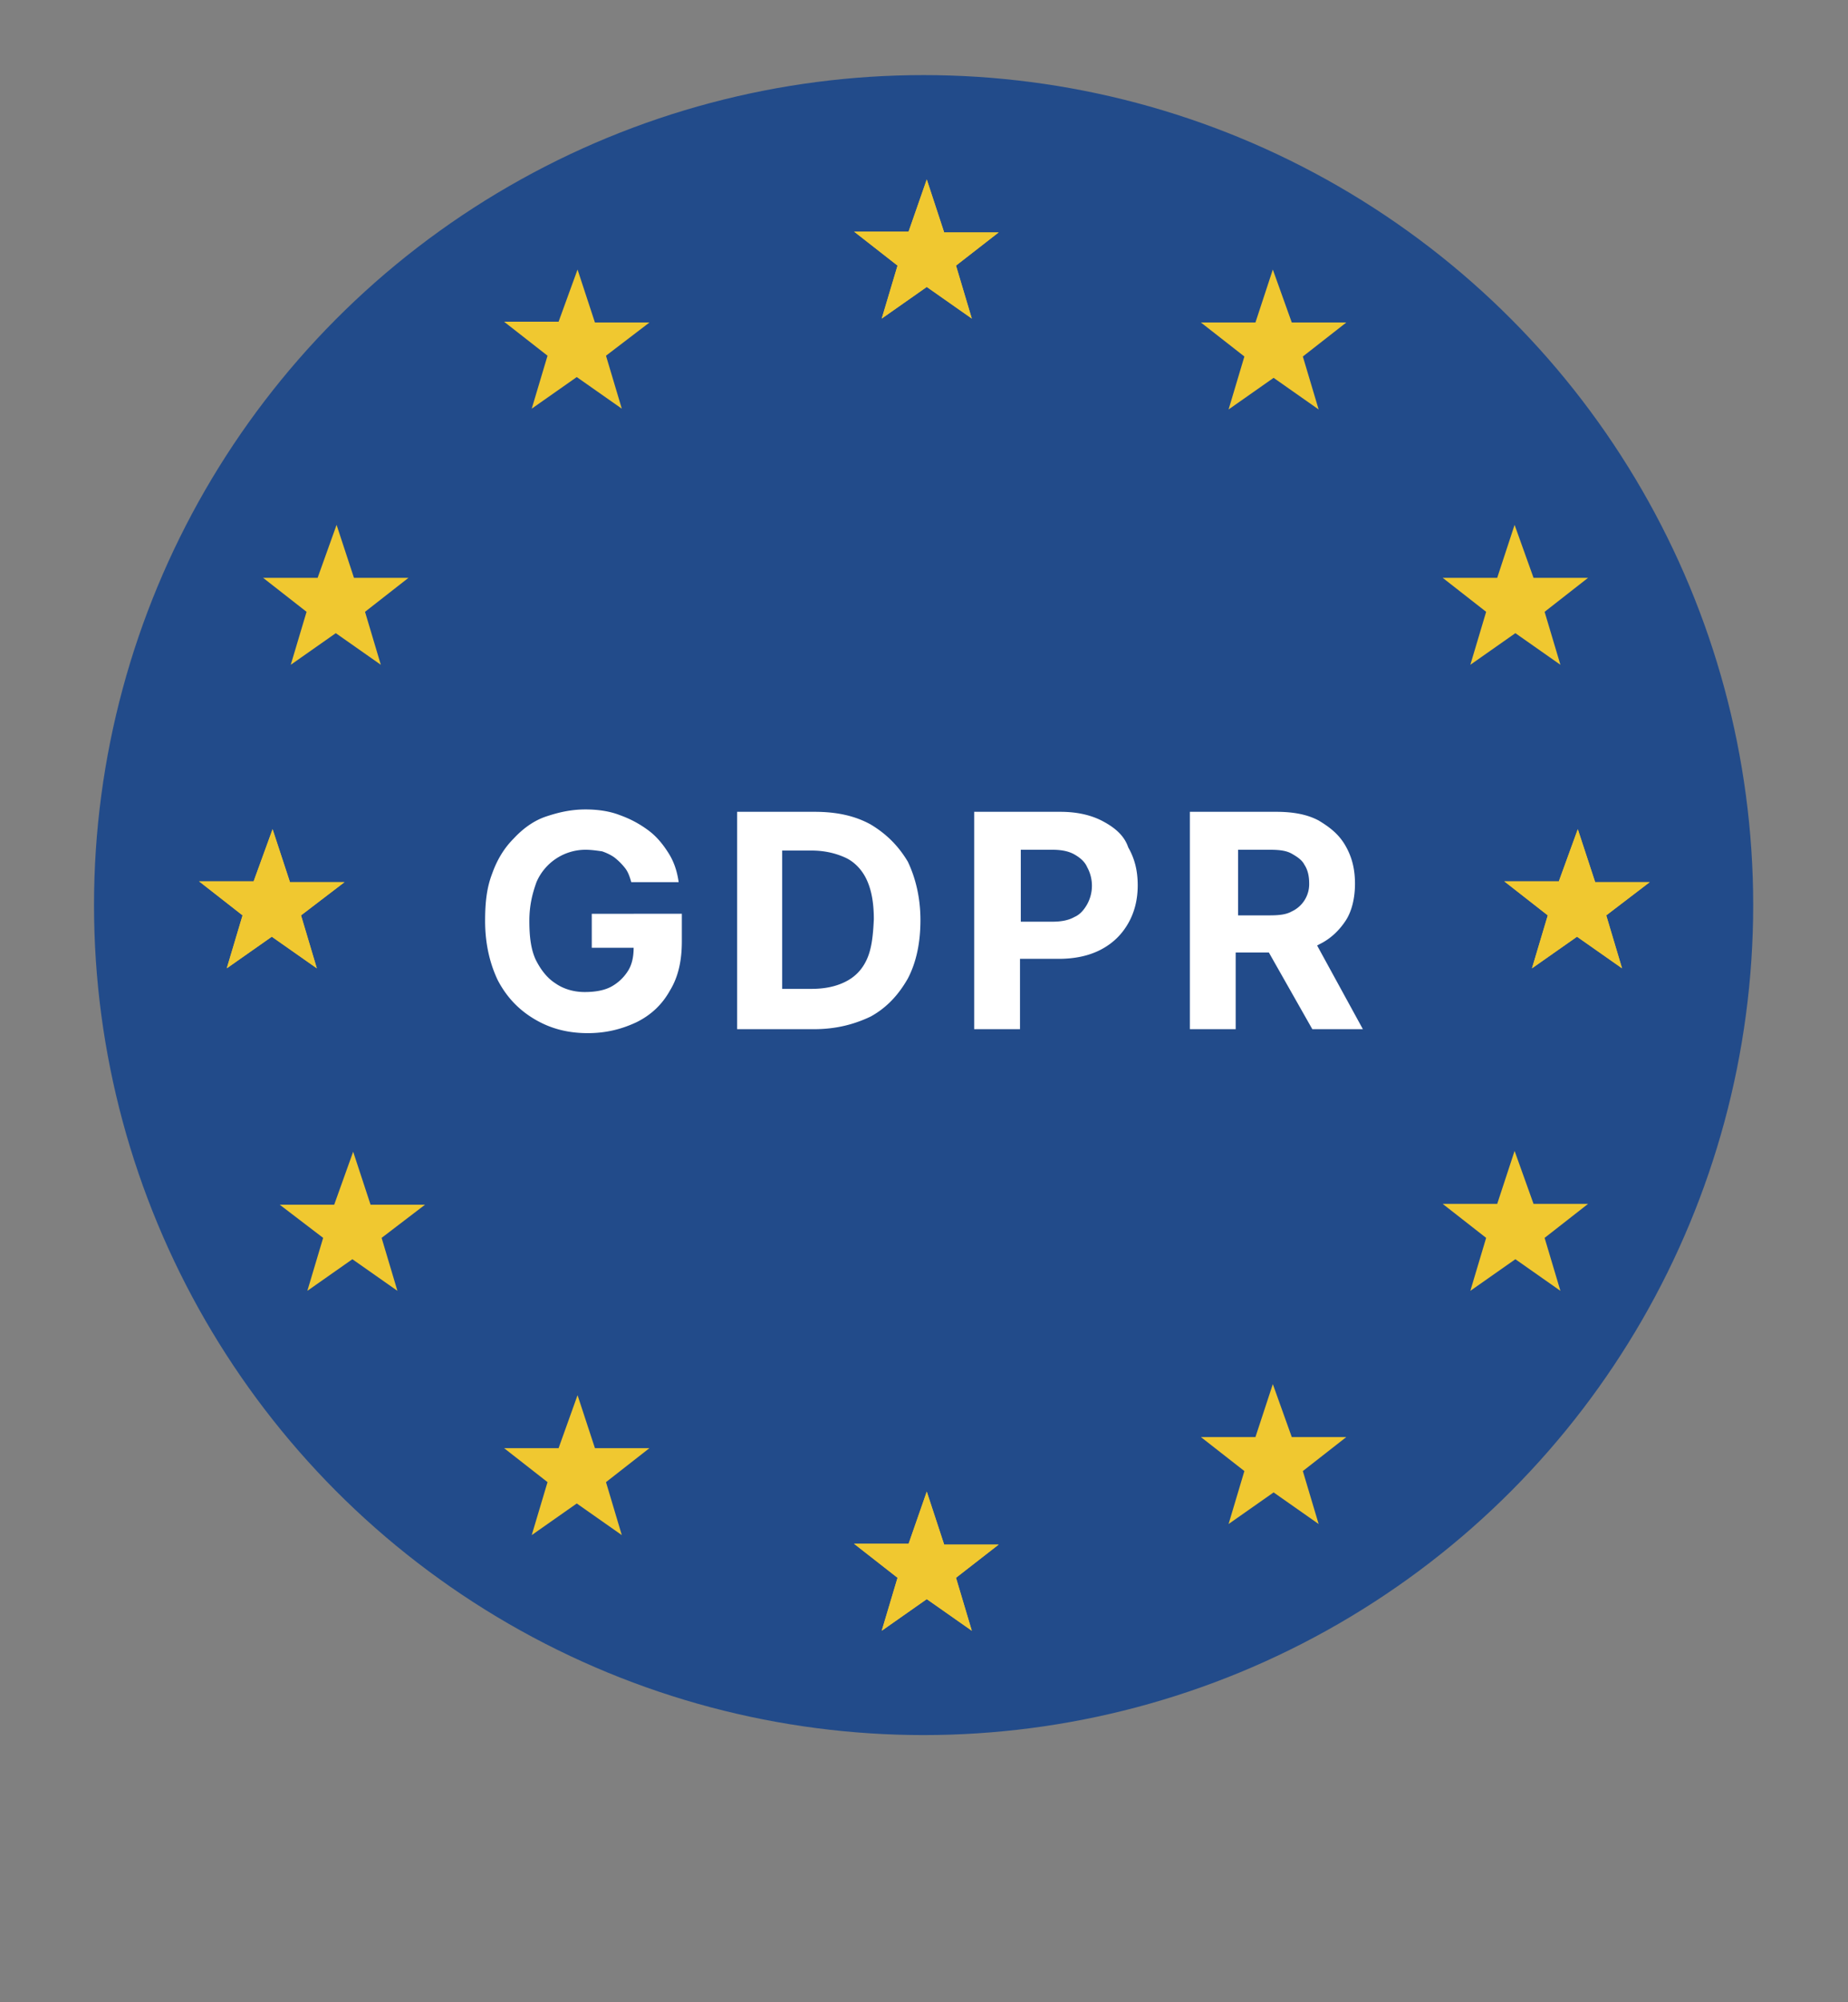
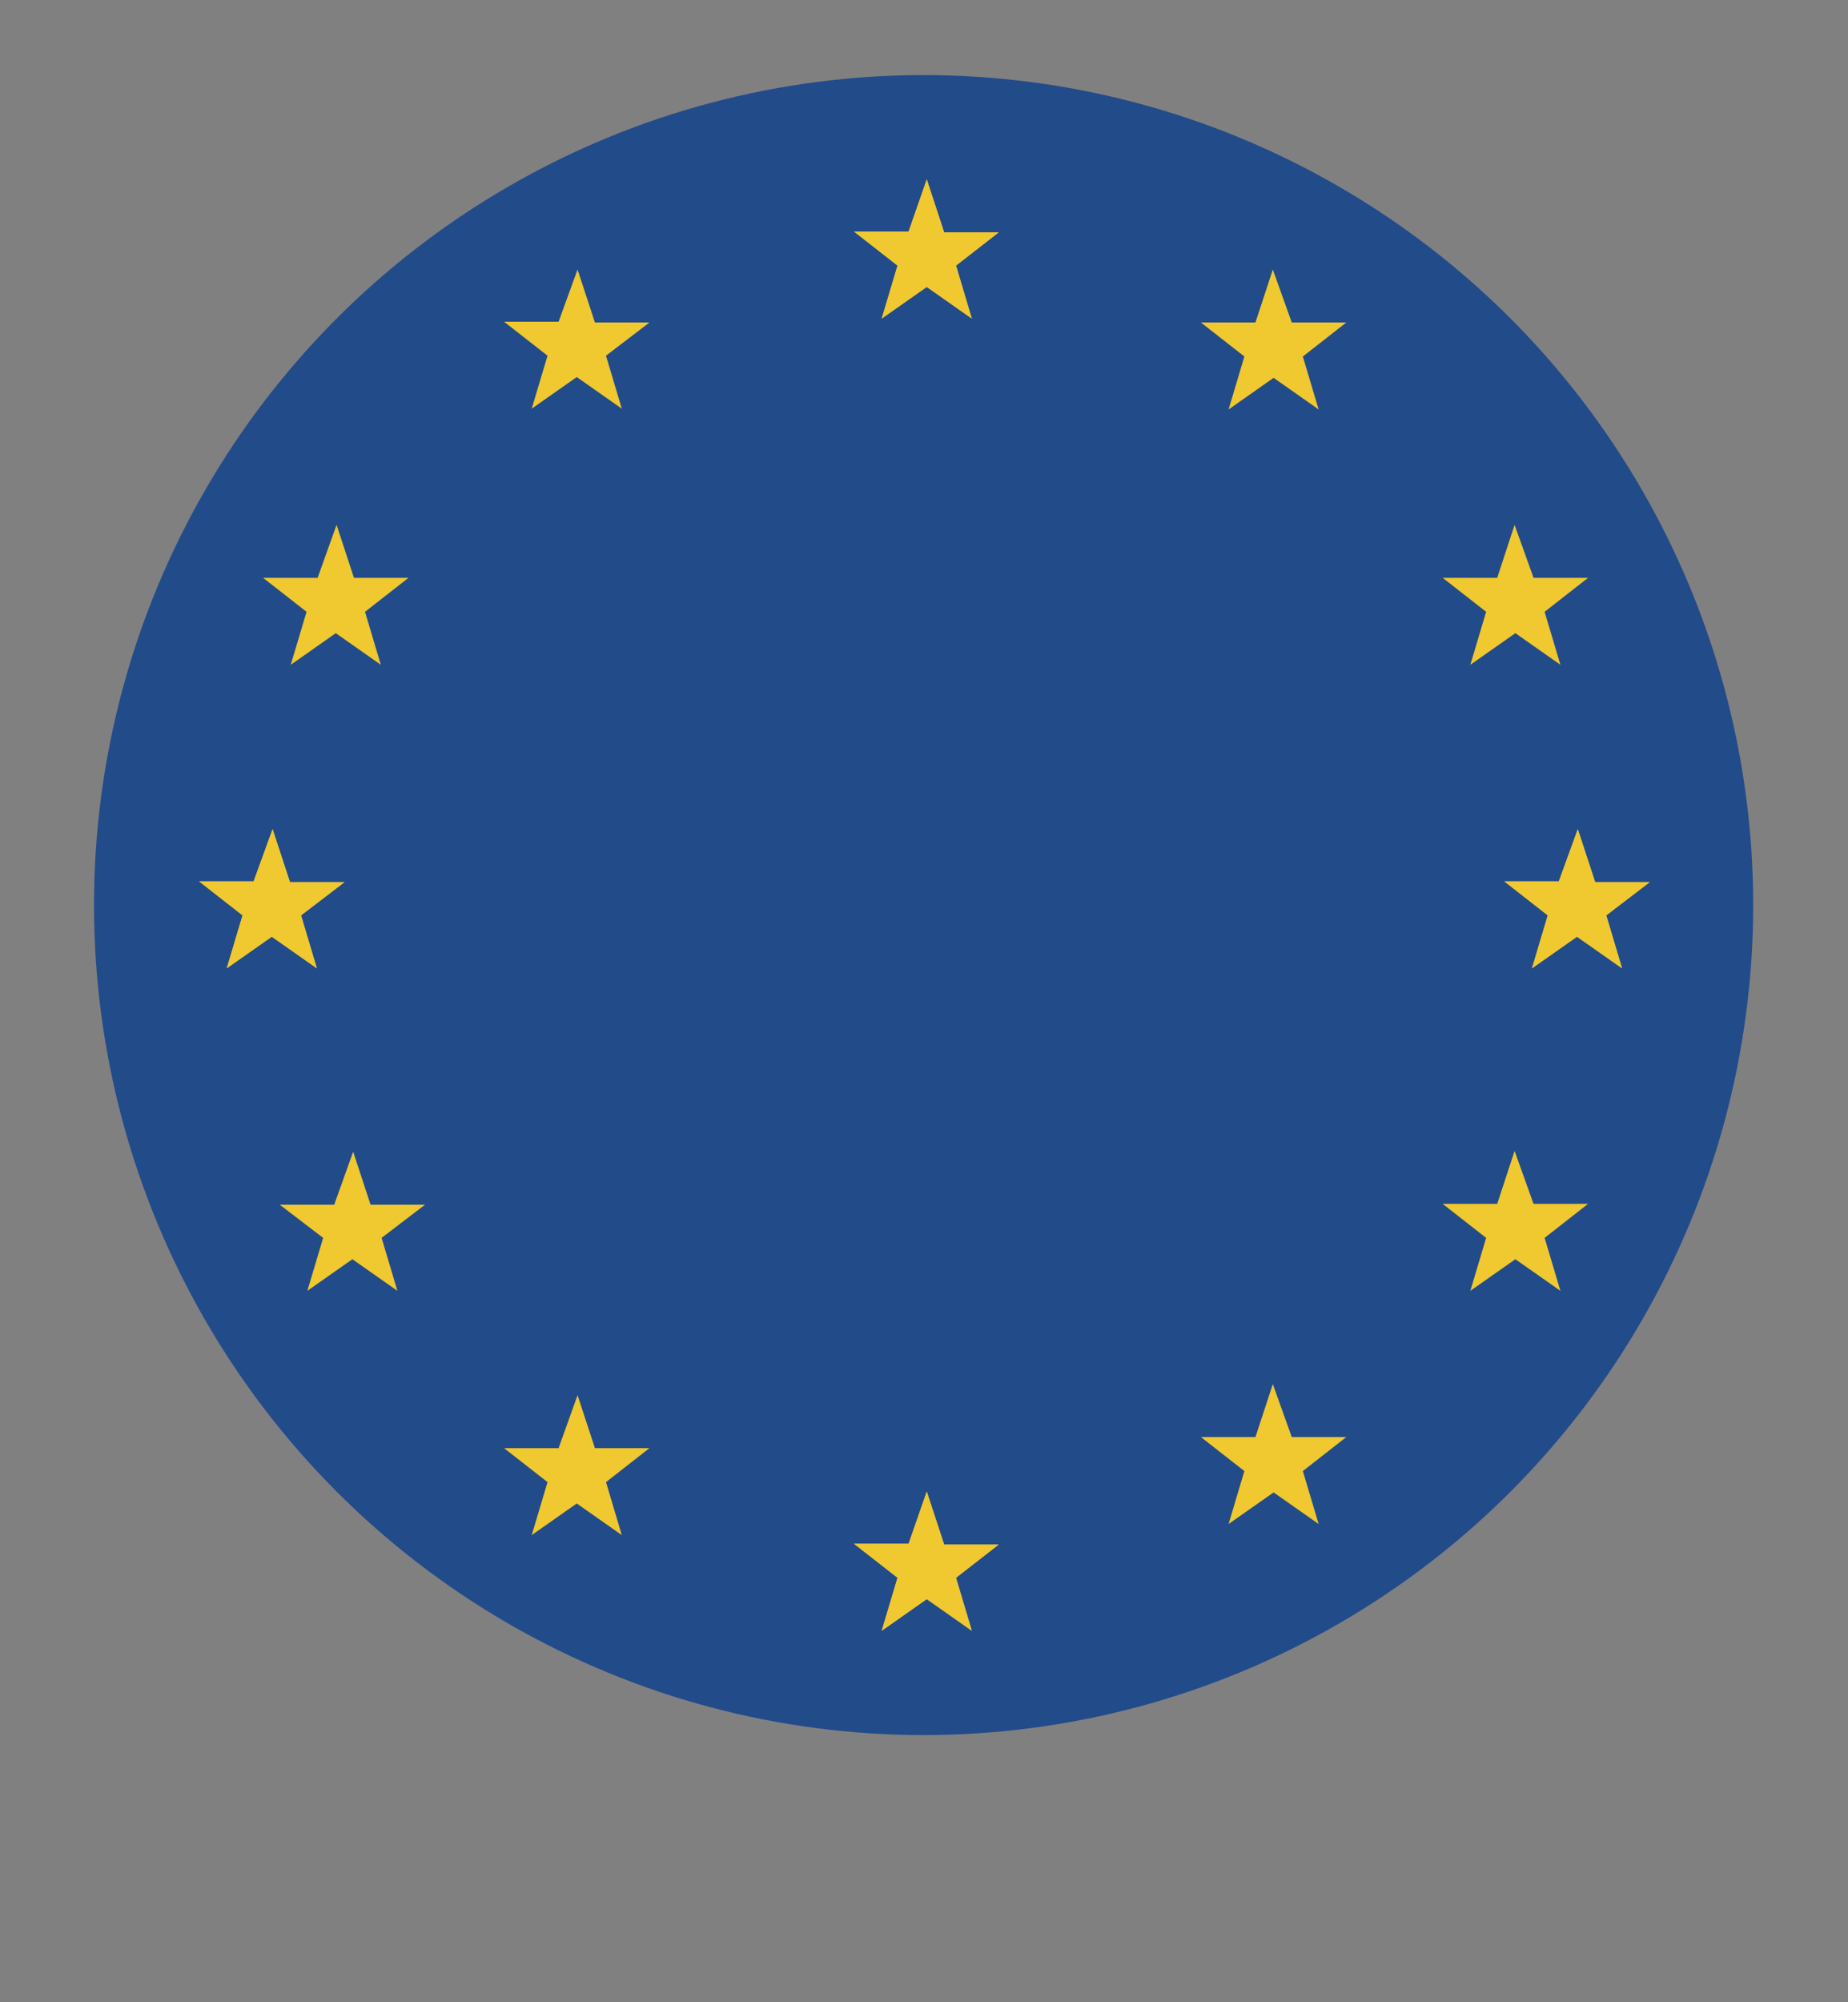
<svg xmlns="http://www.w3.org/2000/svg" xml:space="preserve" viewBox="0 0 233.9 253.3">
  <rect x="0" y="0" width="233.9" height="253.3" fill="#808080" stroke="none" />
  <circle cx="116.9" cy="114.5" r="105" fill="#224b8a" fill-rule="evenodd" clip-rule="evenodd" />
-   <path fill="#fff" d="M74.4 119.9h5.8c0 1.1-.2 2.1-.7 2.9s-1.2 1.5-2.1 2-2.1.7-3.4.7c-1.4 0-2.7-.4-3.7-1.1-1.1-.7-1.9-1.8-2.5-3-.6-1.3-.8-2.9-.8-4.9s.4-3.5.9-4.9a6.76 6.76 0 0 1 6.2-4.1c.7 0 1.4.1 2.1.2.6.2 1.2.5 1.6.8.5.4.9.8 1.3 1.3s.6 1.1.8 1.8h6c-.2-1.4-.6-2.6-1.3-3.7s-1.5-2.1-2.6-2.9-2.2-1.4-3.6-1.9c-1.3-.5-2.8-.7-4.3-.7-1.9 0-3.5.4-5 .9s-2.9 1.5-4.1 2.8c-1.2 1.2-2.1 2.7-2.7 4.4-.7 1.8-.9 3.7-.9 6 0 2.9.6 5.4 1.6 7.5 1.1 2.1 2.6 3.7 4.6 4.9s4.2 1.8 6.8 1.8c2.3 0 4.3-.5 6.2-1.4 1.8-.9 3.2-2.2 4.2-4 1.1-1.8 1.5-3.9 1.5-6.2v-3.5H74.9v4.3zm35.8-15.6c-2-1.1-4.3-1.6-7.1-1.6h-9.8v27.5h9.7c2.8 0 5.1-.6 7.2-1.6 2-1.1 3.5-2.7 4.7-4.8 1.1-2.1 1.6-4.6 1.6-7.4s-.6-5.3-1.6-7.4c-1.2-2-2.7-3.5-4.7-4.7m-.5 17.1c-.6 1.3-1.5 2.2-2.7 2.8s-2.6.9-4.3.9H99v-17.5h3.7c1.8 0 3.2.4 4.3.9s2.1 1.5 2.7 2.8.9 2.9.9 5c-.1 2.2-.3 3.8-.9 5.1m29.9-17.5q-2.25-1.2-5.4-1.2h-10.9v27.5h5.8v-8.9h4.9q3.15 0 5.4-1.2c1.5-.8 2.6-1.9 3.4-3.3q1.2-2.1 1.2-4.8c0-1.9-.4-3.4-1.2-4.8-.5-1.5-1.7-2.5-3.2-3.3m-2 10.5c-.4.7-.9 1.3-1.6 1.6-.7.4-1.6.6-2.8.6h-4v-9.1h4c1.2 0 2.1.2 2.8.6s1.3.9 1.6 1.6a4.87 4.87 0 0 1 0 4.7m28.5 15.8h6.4l-5.8-10.6c.1 0 .2-.1.2-.1 1.5-.7 2.6-1.8 3.4-3s1.2-2.9 1.2-4.7c0-1.9-.4-3.4-1.2-4.8s-1.9-2.3-3.4-3.2c-1.5-.8-3.3-1.1-5.4-1.1h-10.9v27.5h5.8v-9.7h4.2zm-9.4-22.7h4c1.2 0 2.1.1 2.8.5s1.3.8 1.6 1.4c.4.6.6 1.4.6 2.3a3.8 3.8 0 0 1-2.2 3.6c-.7.4-1.6.5-2.8.5h-4z" />
  <path fill="#f0c830" fill-rule="evenodd" d="m117.3 22.7 2.2 6.7h6.9l-5.4 4.2 2 6.7-5.7-4-5.7 4 2-6.7-5.5-4.3h6.9zm0 166 2.2 6.7h6.9l-5.4 4.2 2 6.7-5.7-4-5.7 4 2-6.7-5.5-4.3h6.9zm82.4-83.8 2.2 6.7h6.9l-5.5 4.2 2 6.7-5.7-4-5.7 4 2-6.7-5.5-4.3h6.9zm-165.2 0 2.2 6.7h6.9l-5.5 4.2 2 6.7-5.7-4-5.7 4 2-6.7-5.5-4.3h6.9z" clip-rule="evenodd" />
  <path fill="#f0c830" fill-rule="evenodd" d="m117.3 22.7 2.2 6.7h6.9l-5.4 4.2 2 6.7-5.7-4-5.7 4 2-6.7-5.5-4.3h6.9zM42.6 66.4l2.2 6.7h6.9l-5.5 4.3 2 6.7-5.7-4-5.7 4 2-6.7-5.5-4.3h6.9zm2.1 79.3 2.2 6.7h6.9l-5.5 4.2 2 6.7-5.7-4-5.7 4 2-6.7-5.5-4.2h6.9zM73.1 34.1l2.2 6.7h6.9L76.7 45l2 6.7-5.7-4-5.7 4 2-6.7-5.5-4.3h6.9zm0 142.4 2.2 6.7h6.9l-5.5 4.3 2 6.7-5.7-4-5.7 4 2-6.7-5.5-4.3h6.9zM191.7 66.4l-2.2 6.7h-6.9l5.5 4.3-2 6.7 5.7-4 5.7 4-2-6.7 5.5-4.3h-6.9zm0 79.2-2.2 6.7h-6.9l5.5 4.3-2 6.7 5.7-4 5.7 4-2-6.7 5.5-4.3h-6.9zM161.1 34.1l-2.2 6.7H152l5.5 4.3-2 6.7 5.7-4 5.7 4-2-6.7 5.5-4.3h-6.9zm0 141-2.2 6.7H152l5.5 4.3-2 6.7 5.7-4 5.7 4-2-6.7 5.5-4.3h-6.9zm-43.8 13.6 2.2 6.7h6.9l-5.4 4.2 2 6.7-5.7-4-5.7 4 2-6.7-5.5-4.3h6.9zm82.4-83.8 2.2 6.7h6.9l-5.5 4.2 2 6.7-5.7-4-5.7 4 2-6.7-5.5-4.3h6.9zm-165.2 0 2.2 6.7h6.9l-5.5 4.2 2 6.7-5.7-4-5.7 4 2-6.7-5.5-4.3h6.9z" clip-rule="evenodd" />
</svg>